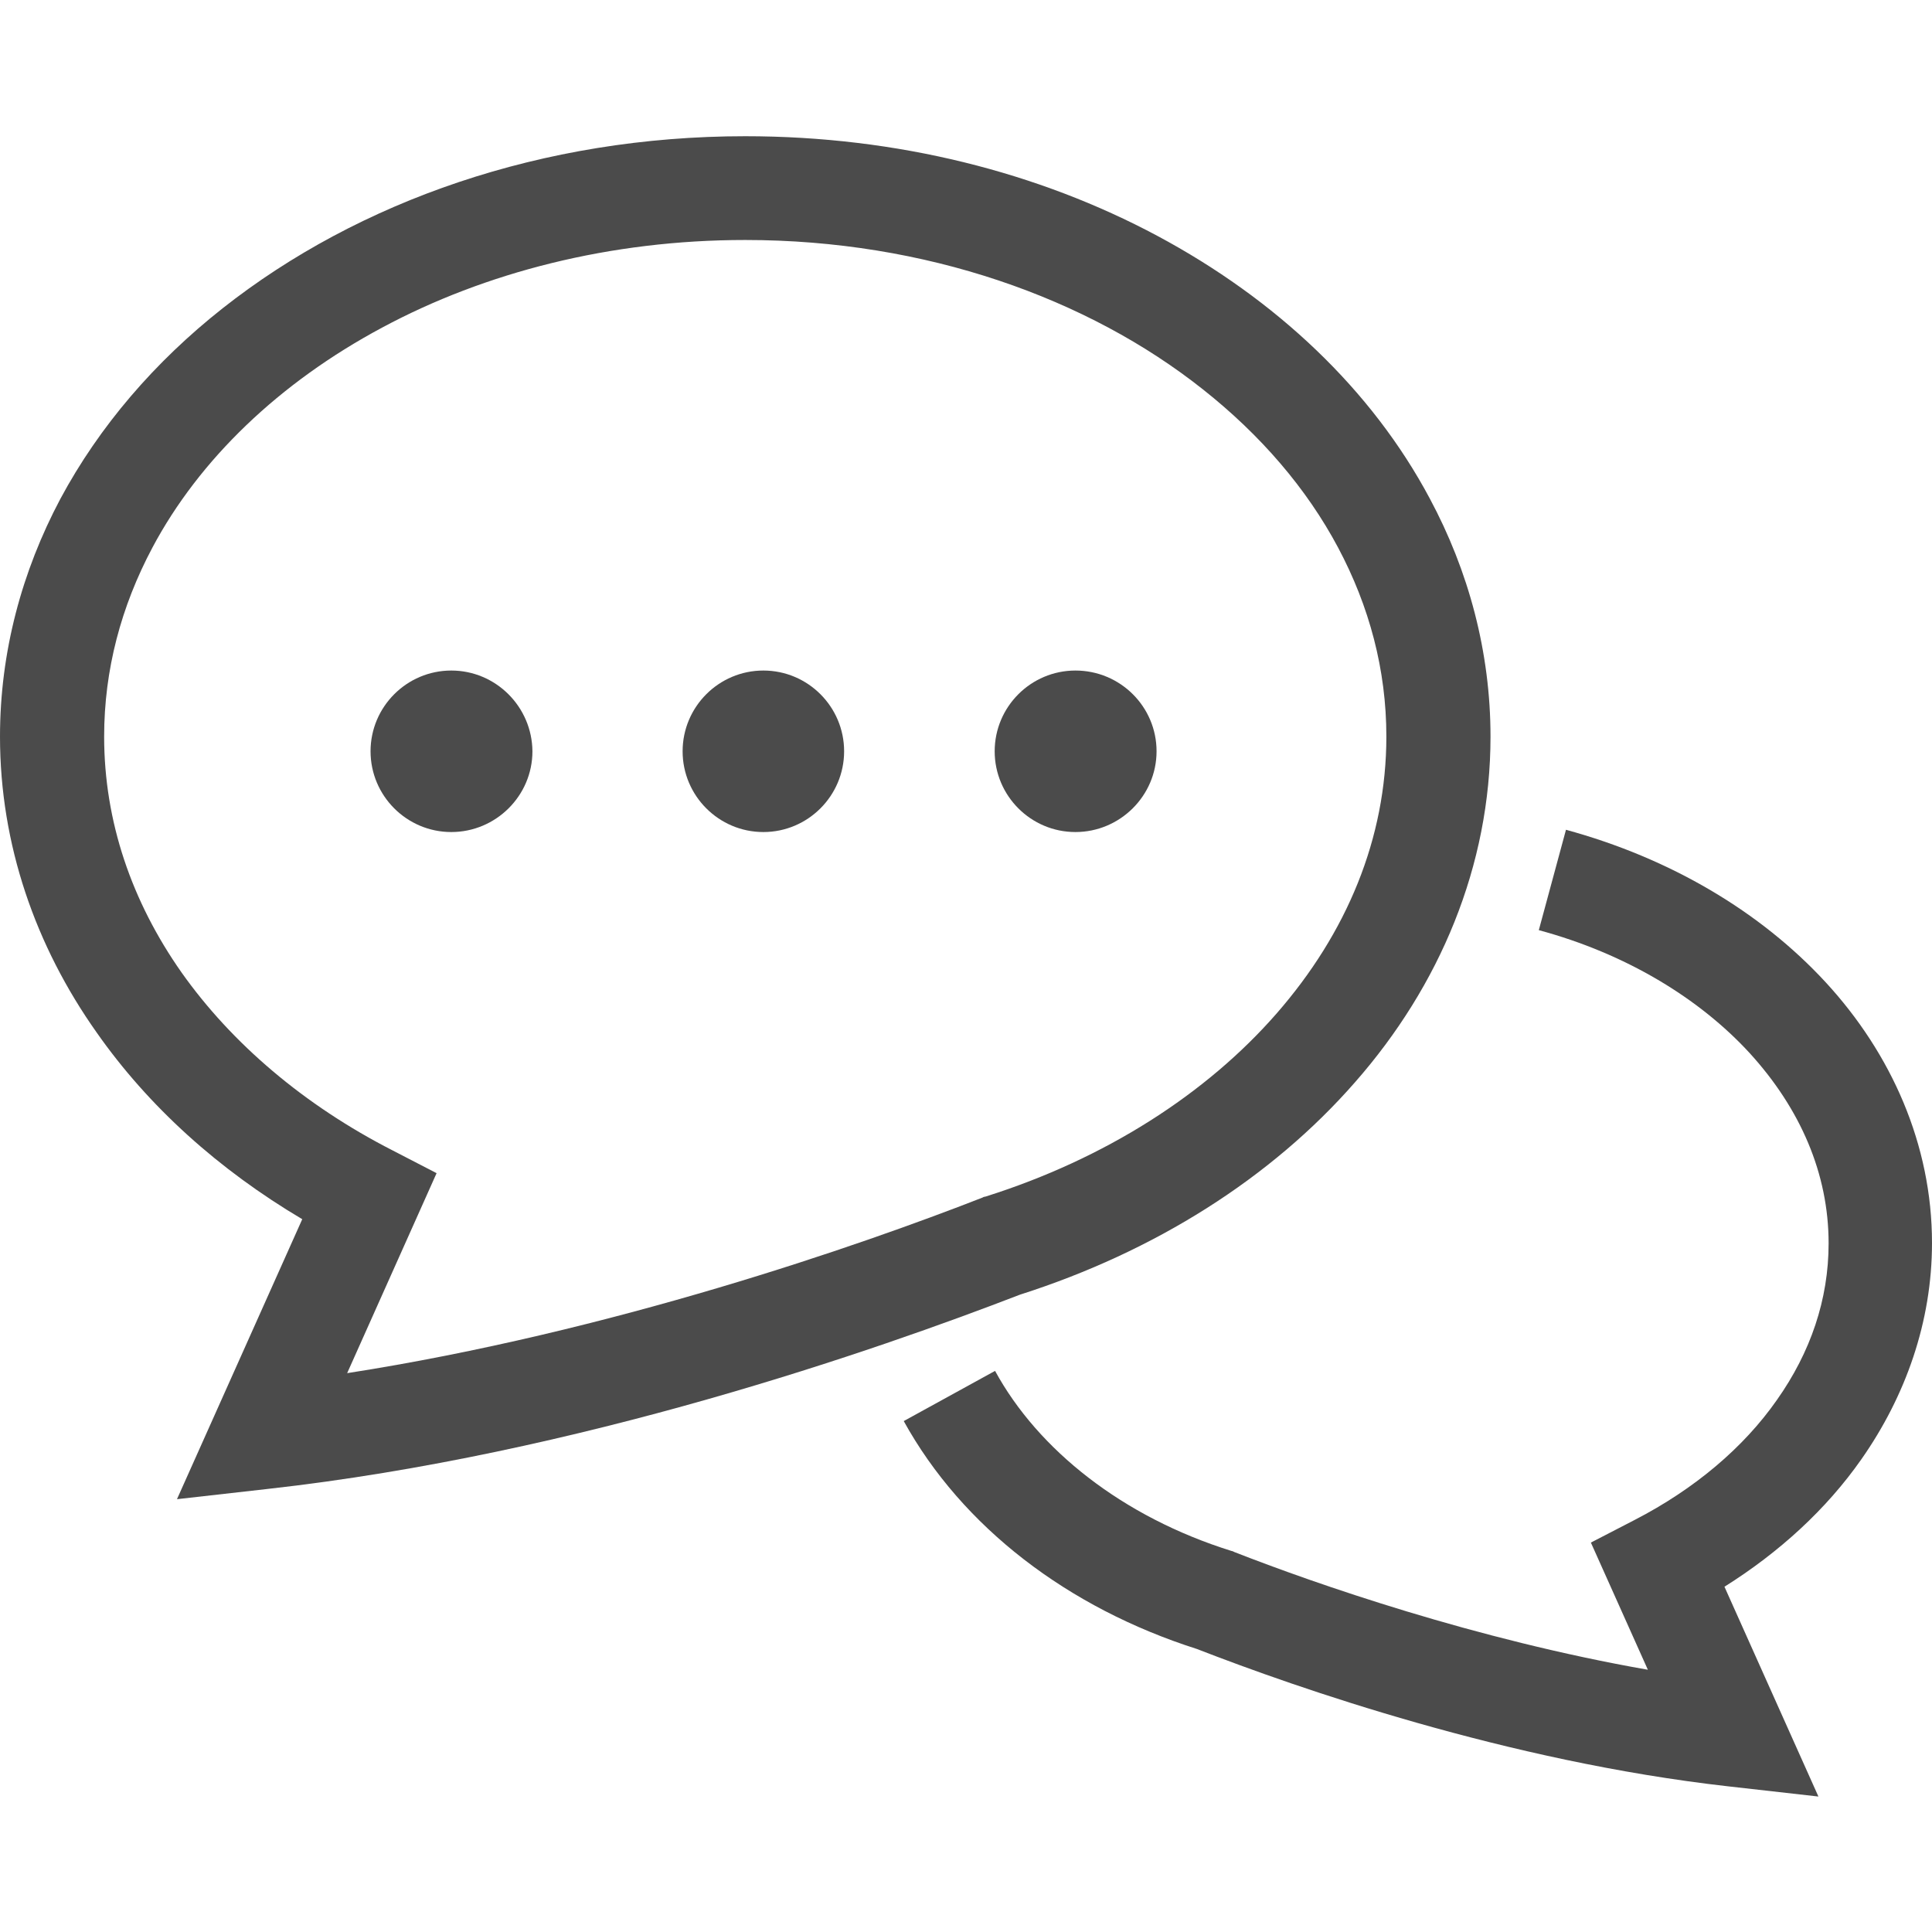
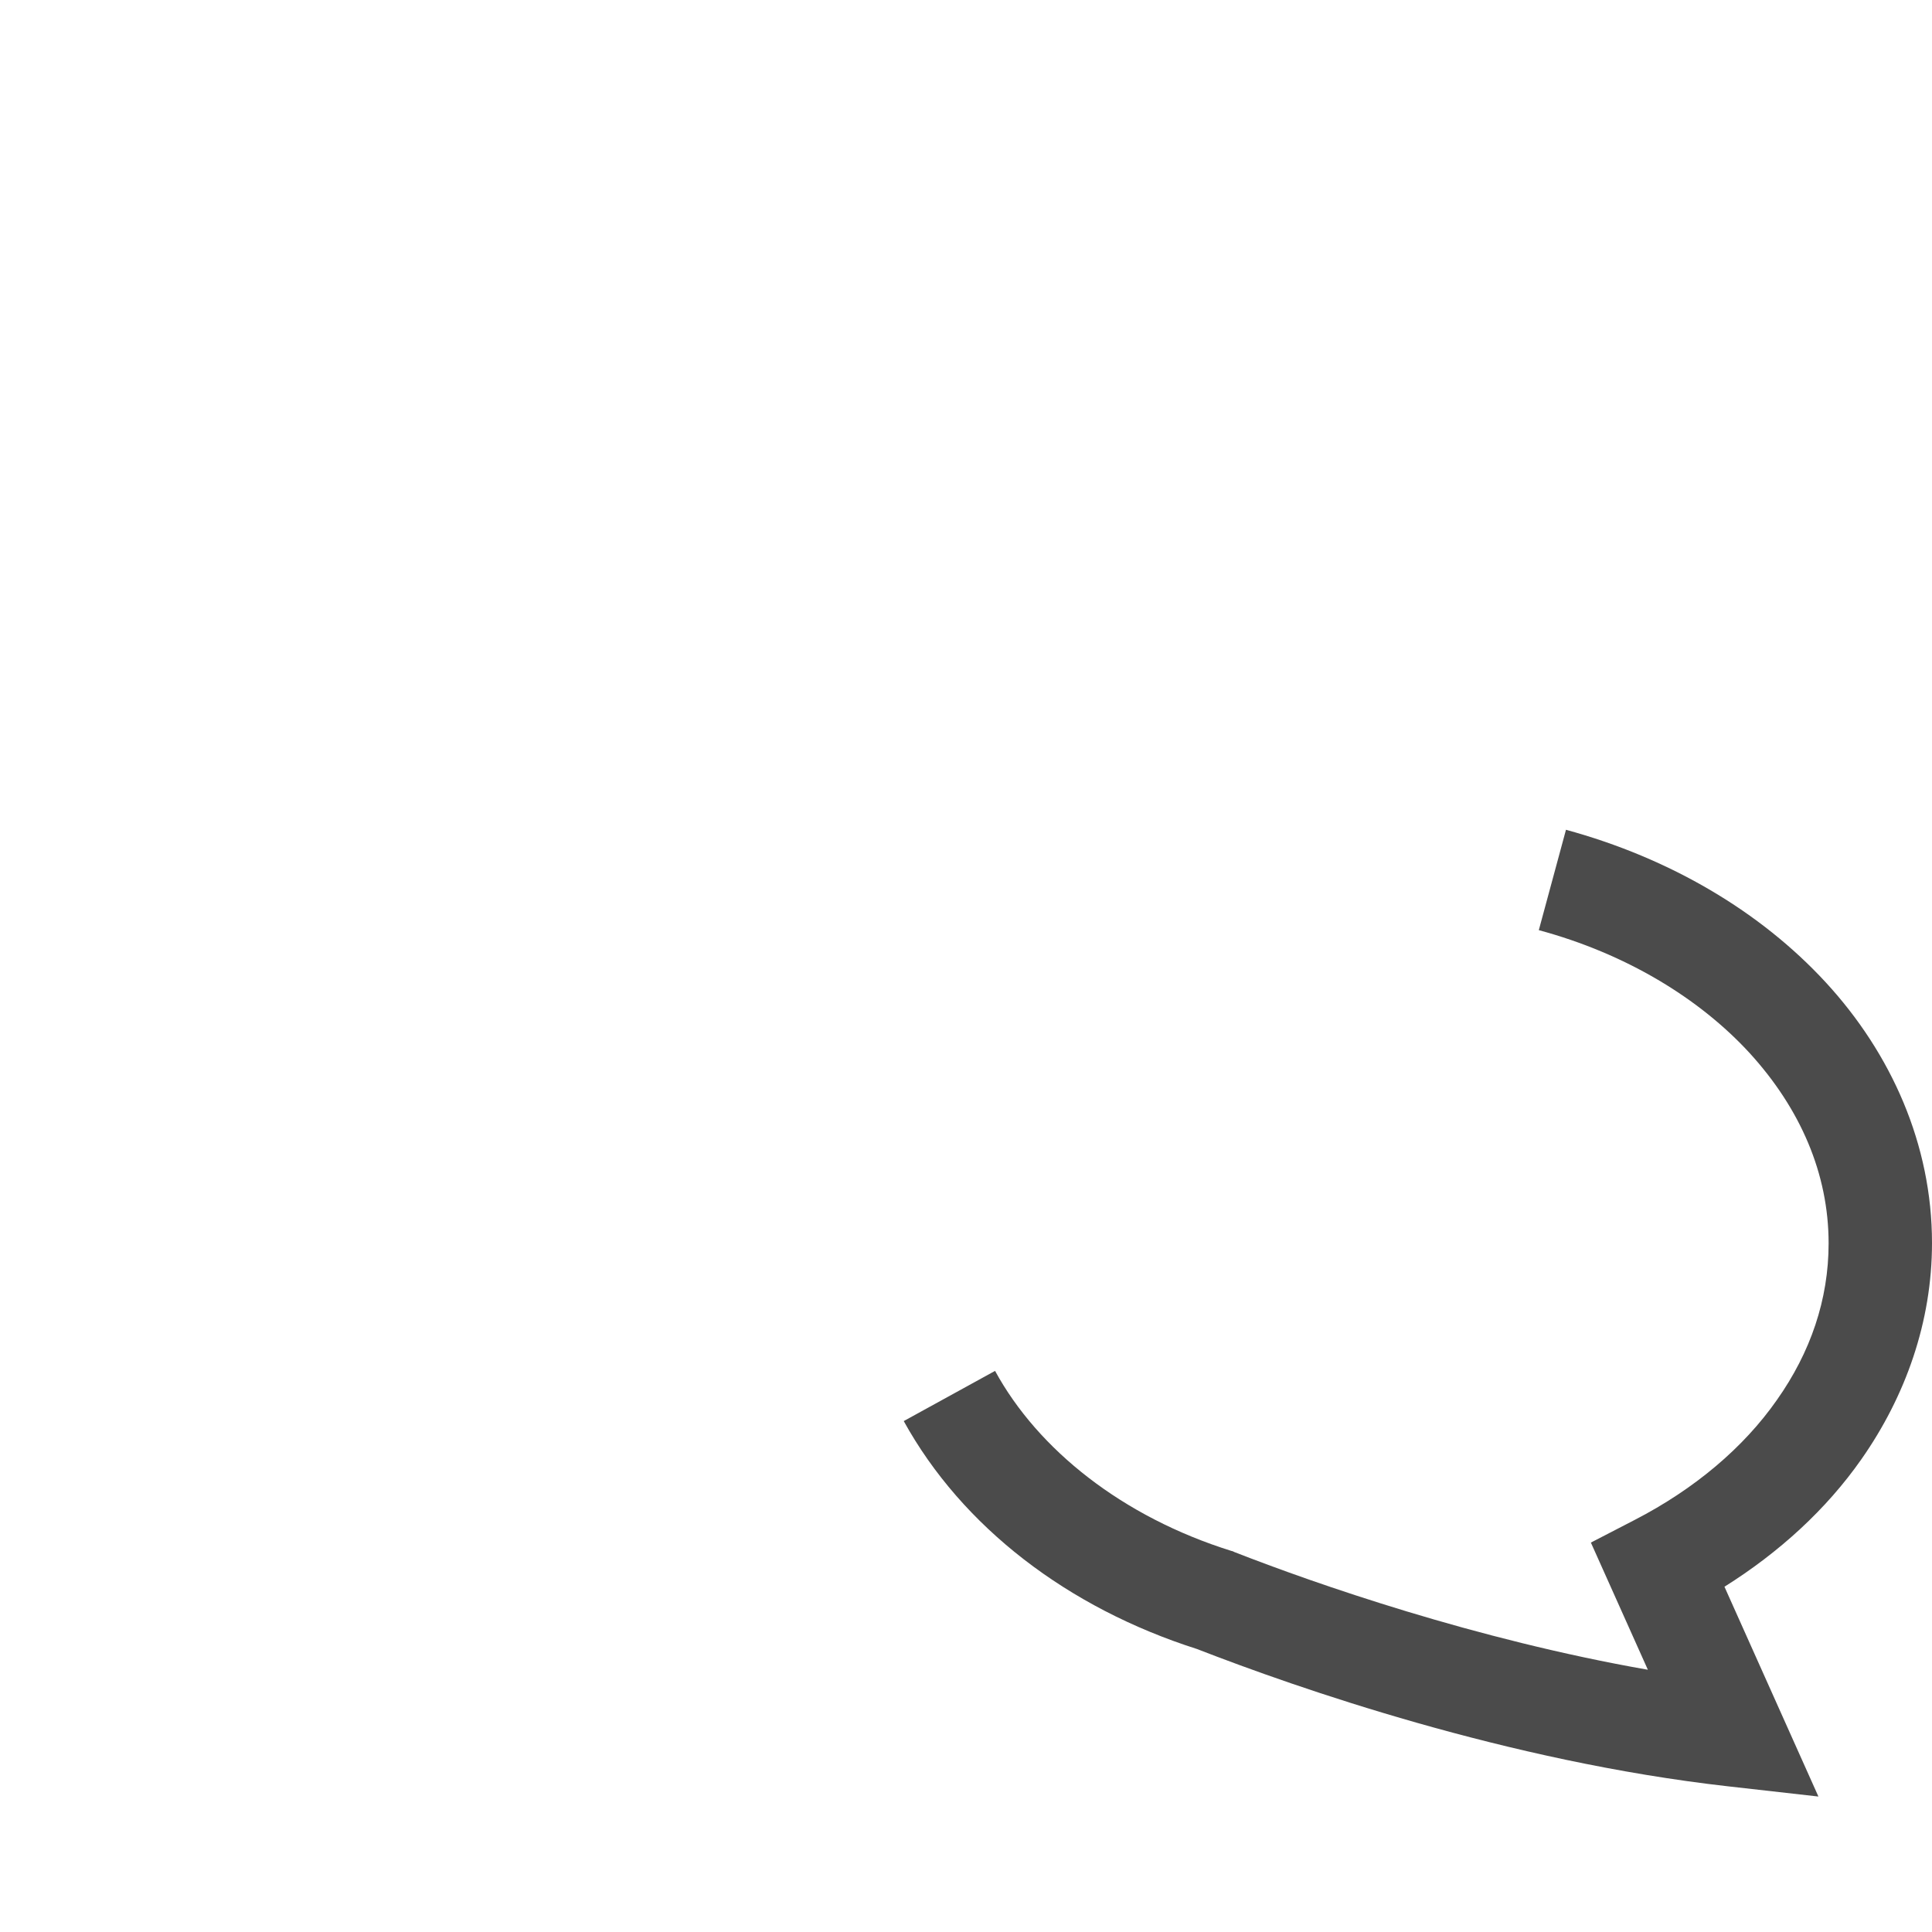
<svg xmlns="http://www.w3.org/2000/svg" version="1.1" id="_x32_" x="0px" y="0px" viewBox="0 0 512 512" style="enable-background:new 0 0 512 512;" xml:space="preserve">
  <style type="text/css">
	.st0{fill:#4B4B4B;}
</style>
  <g>
    <path class="st0" d="M493.3,386.7c11.7-16.7,18.7-36.4,18.7-57.3c0-26.1-10.8-50.2-28.1-69c-17.4-18.9-41.4-33-68.9-40.5l-7.2,26.6   c23,6.2,42.5,18,55.9,32.6c13.4,14.7,20.9,31.9,20.9,50.4c0,14.9-4.8,28.9-13.7,41.5c-8.8,12.6-21.8,23.6-37.7,31.8l-11.6,6   l15.1,33.7c-45.7-8-88.1-22.8-109.6-31.2l-0.4-0.2l-0.4-0.1c-28.8-9-51.2-26.8-62.6-47.7l-24.2,13.3c15.5,28.1,43.5,49.5,77.7,60.4   v0c26.5,10.3,82.3,29.8,140.8,36.4l23.9,2.7L457,420.5C471.5,411.4,484,400,493.3,386.7z" />
-     <path class="st0" d="M359.1,286.8c22.4-25.5,35.9-57.3,35.9-91.6c0-22.4-5.8-43.9-16.1-63.1c-15.4-28.9-40.8-52.8-72.2-69.6   c-31.4-16.8-68.9-26.4-109.2-26.4C143.8,36.1,95,53.3,59,81.7c-18,14.2-32.7,31.3-43,50.5C5.8,151.4,0,172.8,0,195.2   c0,28.6,9.4,55.5,25.6,78.4C39.4,293.3,58,310,80.1,323.1l-33.2,74.2l23.9-2.7c82.7-9.2,161.9-37,199.5-51.5   C306,331.7,336.9,312.2,359.1,286.8z M260.7,317.2l-0.4,0.2C227.8,330.1,162,353,92,363.9l23.7-53l-11.6-6   c-23.5-12-42.7-28.4-56-47.2c-13.2-18.8-20.5-40-20.5-62.5c0-17.7,4.5-34.5,12.8-50.1c12.4-23.3,33.6-43.7,60.9-58.3   c27.2-14.6,60.4-23.2,96.2-23.2c47.8,0,90.8,15.4,121.3,39.6c15.3,12.1,27.5,26.3,35.8,41.9c8.3,15.6,12.8,32.4,12.8,50.1   c0,27-10.5,52.1-29.1,73.4c-18.6,21.3-45.4,38.5-77.1,48.5L260.7,317.2z" />
-     <path class="st0" d="M119.6,177.7c-11.8,0-21.4,9.6-21.4,21.4c0,11.8,9.6,21.4,21.4,21.4c11.8,0,21.5-9.6,21.5-21.4   C141,187.3,131.4,177.7,119.6,177.7z" />
-     <path class="st0" d="M202.3,177.7c-11.8,0-21.4,9.6-21.4,21.4c0,11.8,9.6,21.4,21.4,21.4c11.8,0,21.4-9.6,21.4-21.4   C223.7,187.3,214.1,177.7,202.3,177.7z" />
-     <path class="st0" d="M285,177.7c-11.8,0-21.4,9.6-21.4,21.4c0,11.8,9.6,21.4,21.4,21.4c11.8,0,21.5-9.6,21.5-21.4   C306.5,187.3,296.9,177.7,285,177.7z" />
  </g>
</svg>